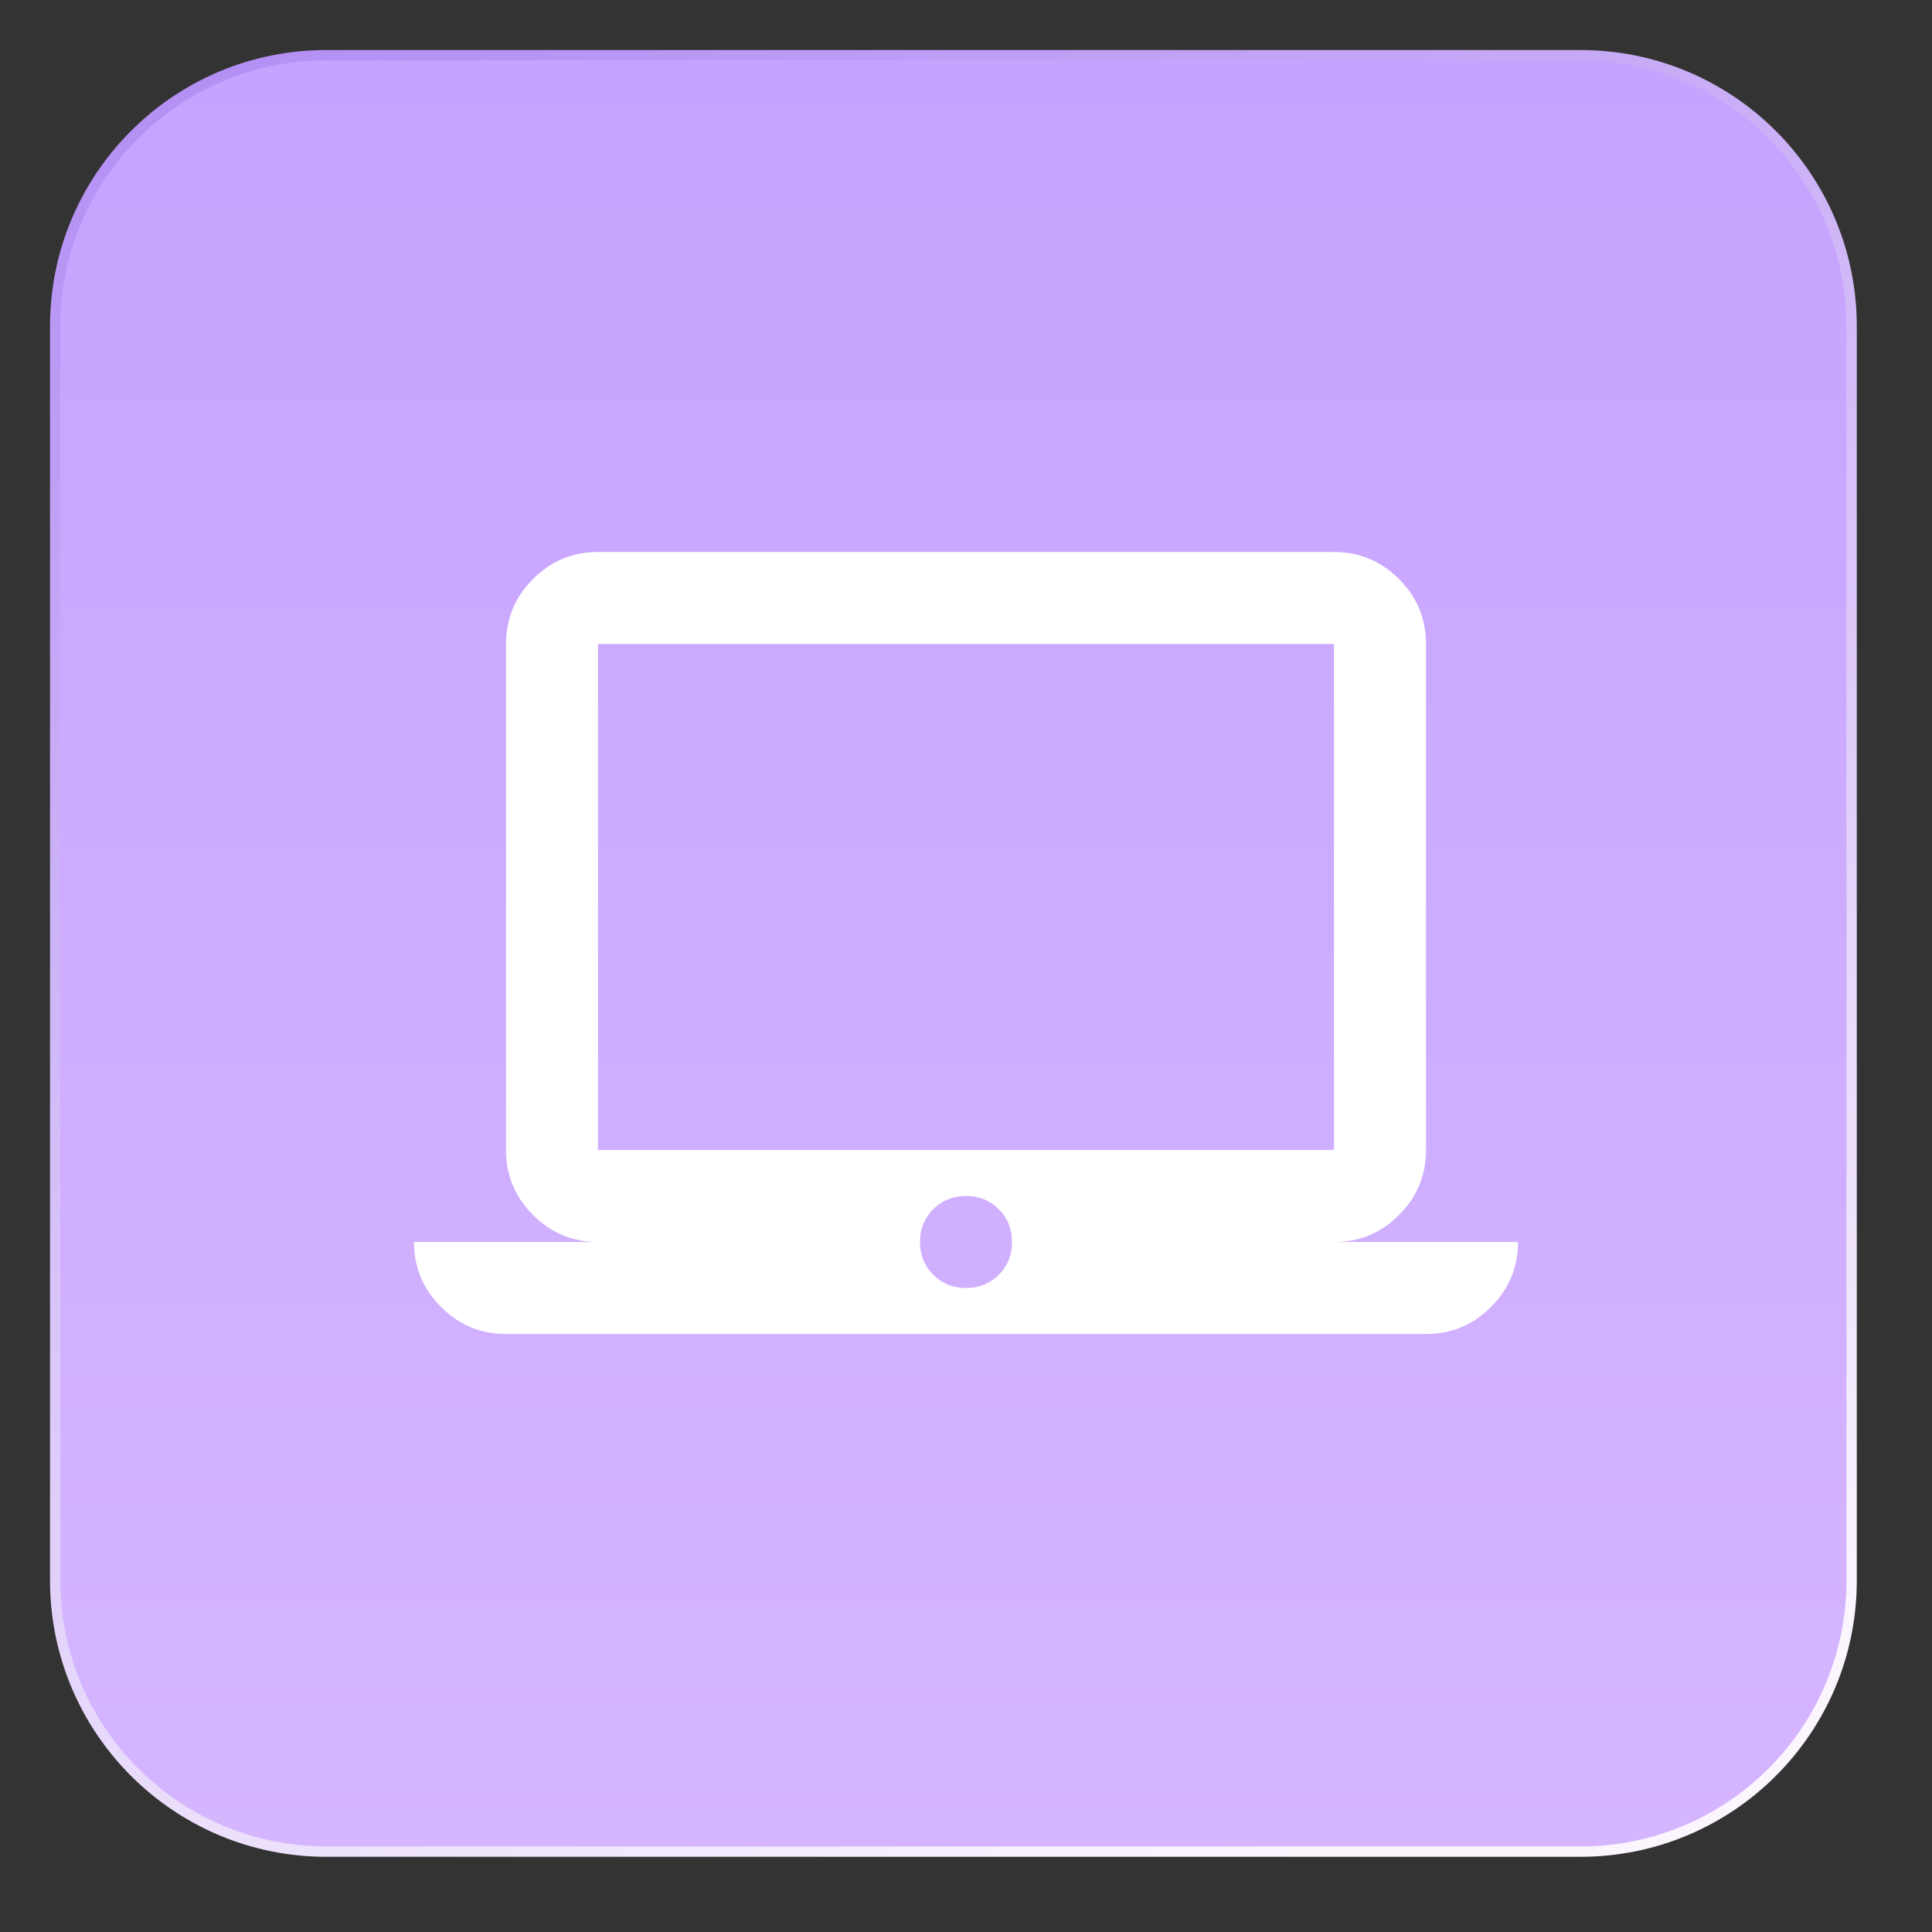
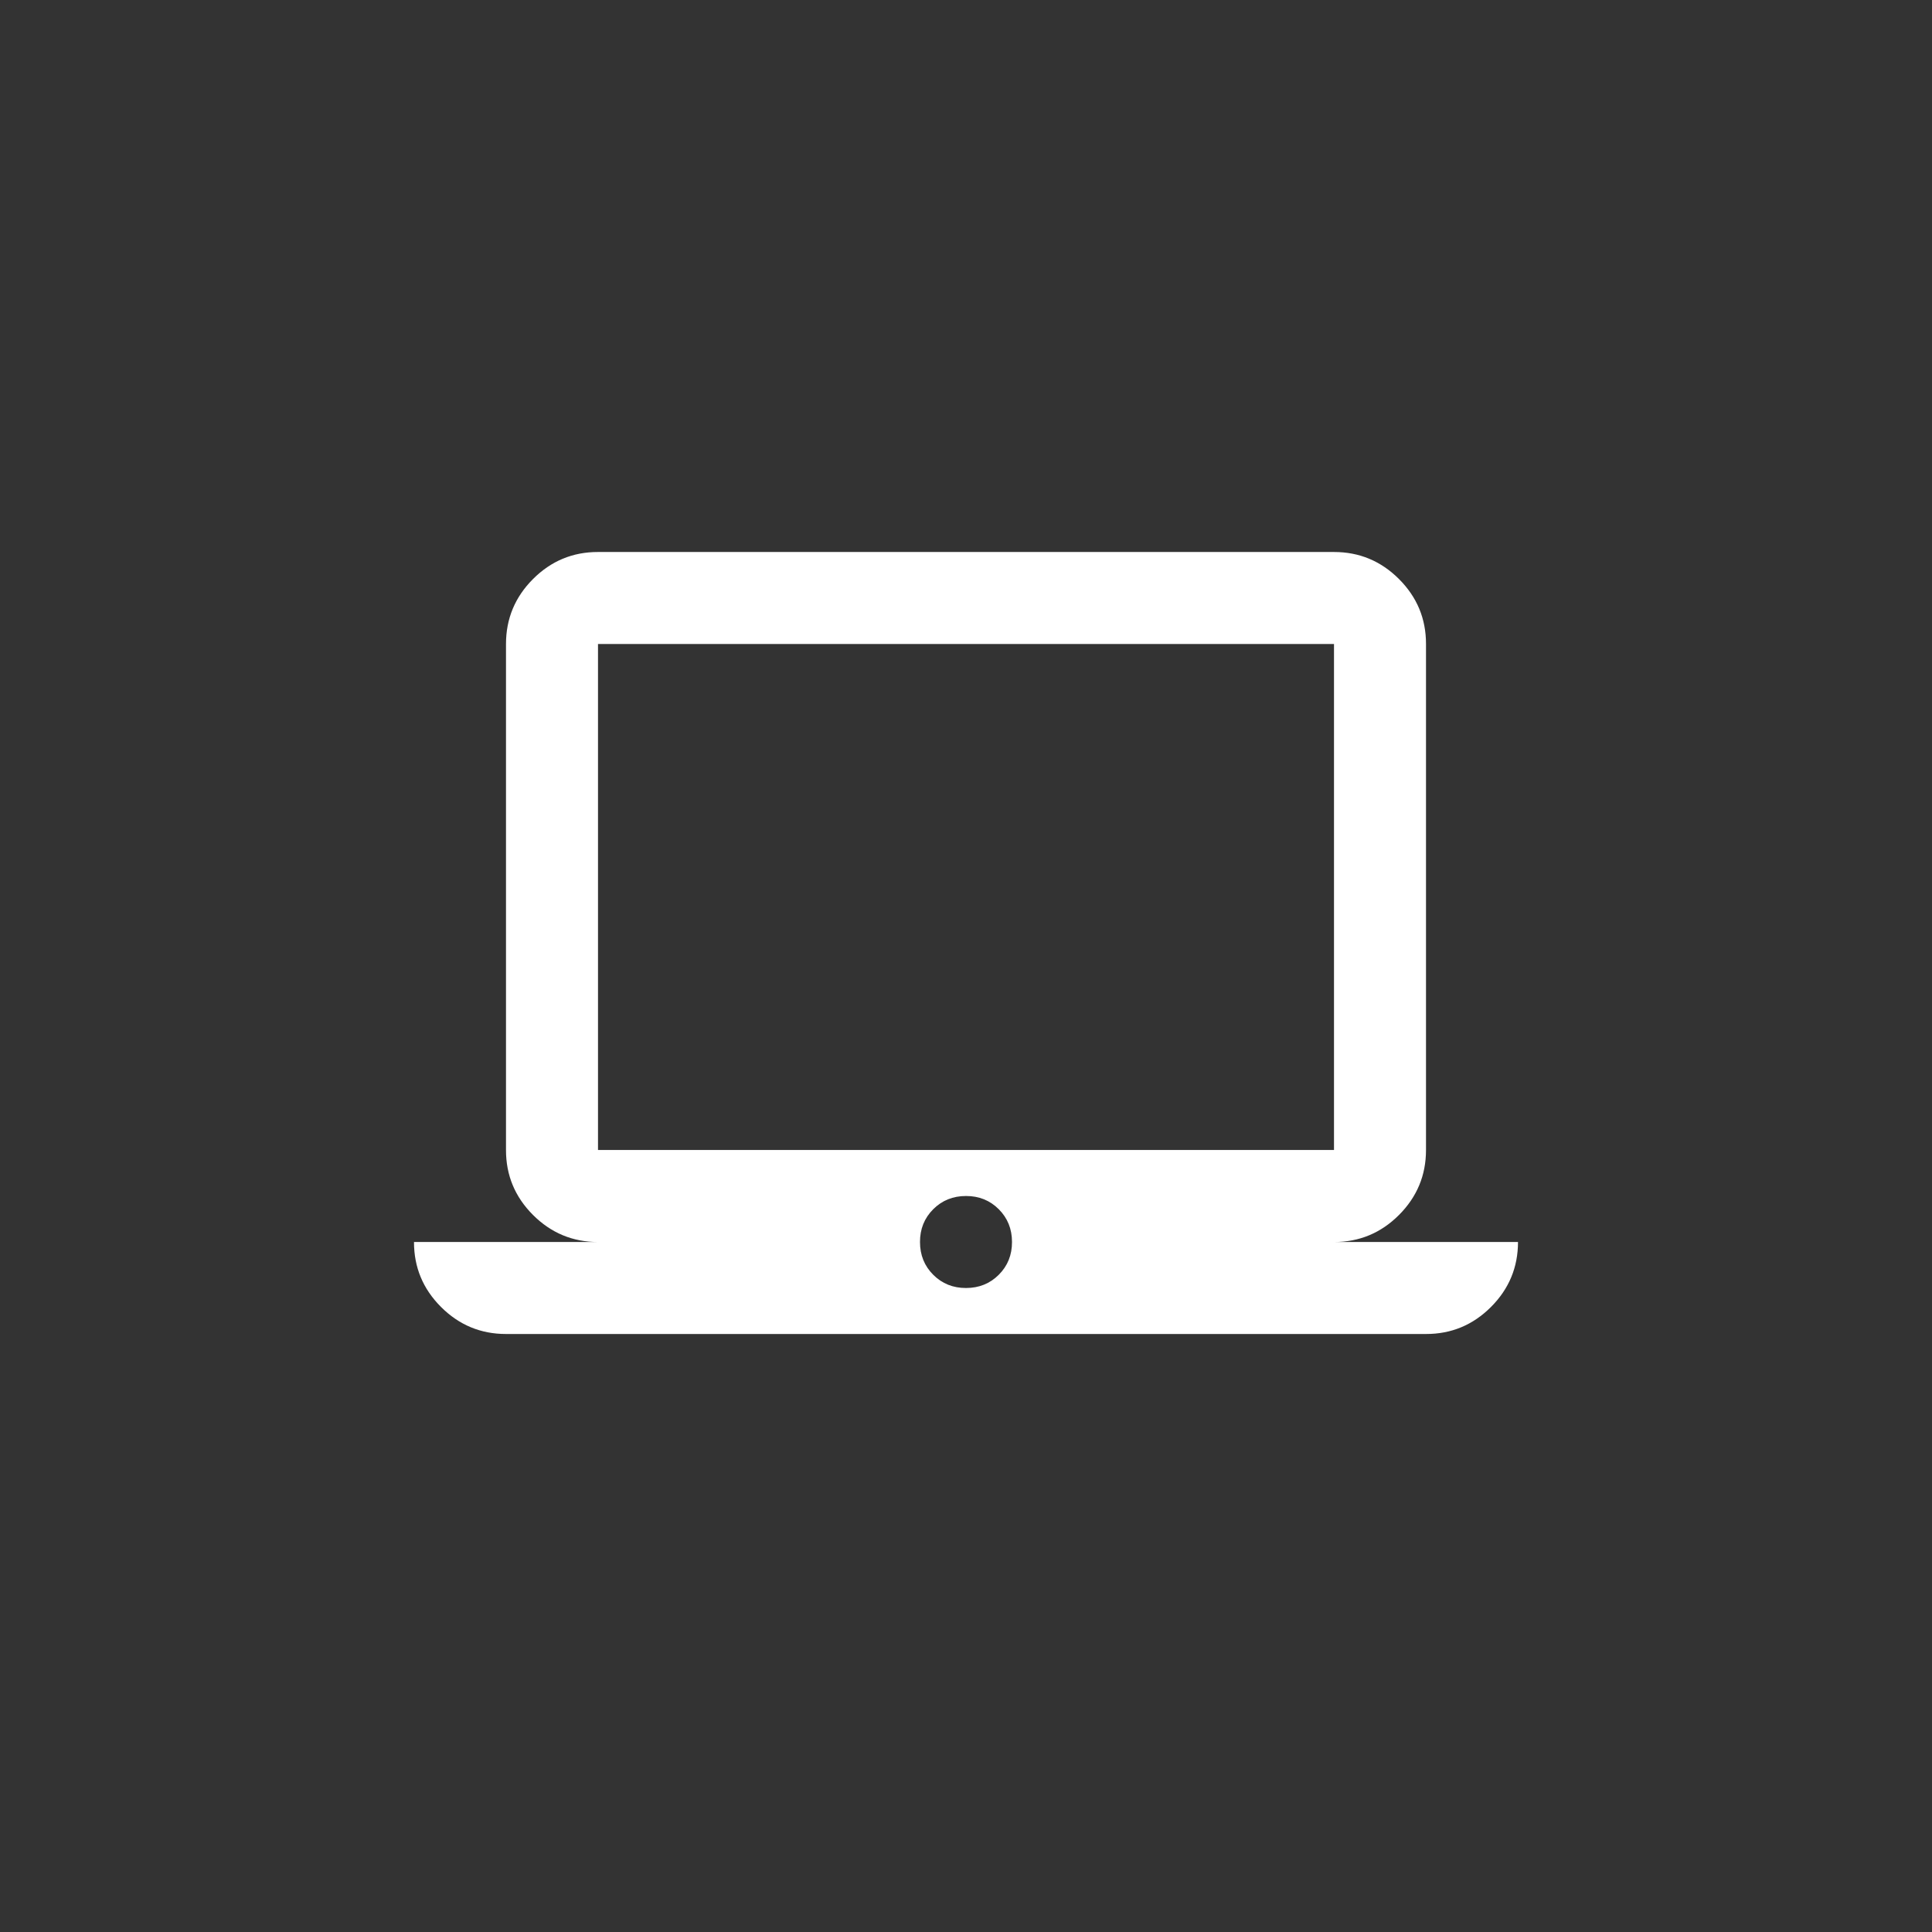
<svg xmlns="http://www.w3.org/2000/svg" width="280" height="280" viewBox="0 0 280 280" fill="none">
  <rect x="0" y="0" width="280" height="280" fill="#333333" stroke="none" />
-   <path d="M229.053 8H47.298C25.594 8 8 25.594 8 47.298V229.053C8 250.756 25.594 268.351 47.298 268.351H229.053C250.756 268.351 268.351 250.756 268.351 229.053V47.298C268.351 25.594 250.756 8 229.053 8Z" fill="url(#paint0_linear_74_617)" stroke="url(#paint1_linear_74_617)" stroke-width="1.5" />
  <path d="M73.333 193.333C69.667 193.333 66.527 192.027 63.913 189.413C61.3 186.8 59.996 183.662 60 180H86.667C83 180 79.86 178.693 77.247 176.08C74.633 173.467 73.329 170.329 73.333 166.667V93.333C73.333 89.667 74.64 86.527 77.253 83.913C79.867 81.3 83.004 79.996 86.667 80H193.333C197 80 200.14 81.307 202.753 83.92C205.367 86.533 206.671 89.671 206.667 93.333V166.667C206.667 170.333 205.36 173.473 202.747 176.087C200.133 178.7 196.996 180.004 193.333 180H220C220 183.667 218.693 186.807 216.08 189.42C213.467 192.033 210.329 193.338 206.667 193.333H73.333ZM140 186.667C141.889 186.667 143.473 186.027 144.753 184.747C146.033 183.467 146.671 181.884 146.667 180C146.667 178.111 146.027 176.527 144.747 175.247C143.467 173.967 141.884 173.329 140 173.333C138.111 173.333 136.527 173.973 135.247 175.253C133.967 176.533 133.329 178.116 133.333 180C133.333 181.889 133.973 183.473 135.253 184.753C136.533 186.033 138.116 186.671 140 186.667ZM86.667 166.667H193.333V93.333H86.667V166.667Z" fill="white" />
  <defs>
    <linearGradient id="paint0_linear_74_617" x1="138.175" y1="8" x2="138.175" y2="268.351" gradientUnits="userSpaceOnUse">
      <stop stop-color="#C5A3FF" />
      <stop offset="1" stop-color="#D6B5FF" />
    </linearGradient>
    <linearGradient id="paint1_linear_74_617" x1="69.403" y1="-21.474" x2="192.211" y2="268.351" gradientUnits="userSpaceOnUse">
      <stop stop-color="#B18BF3" />
      <stop offset="1" stop-color="#FBF6FE" />
    </linearGradient>
  </defs>
</svg>